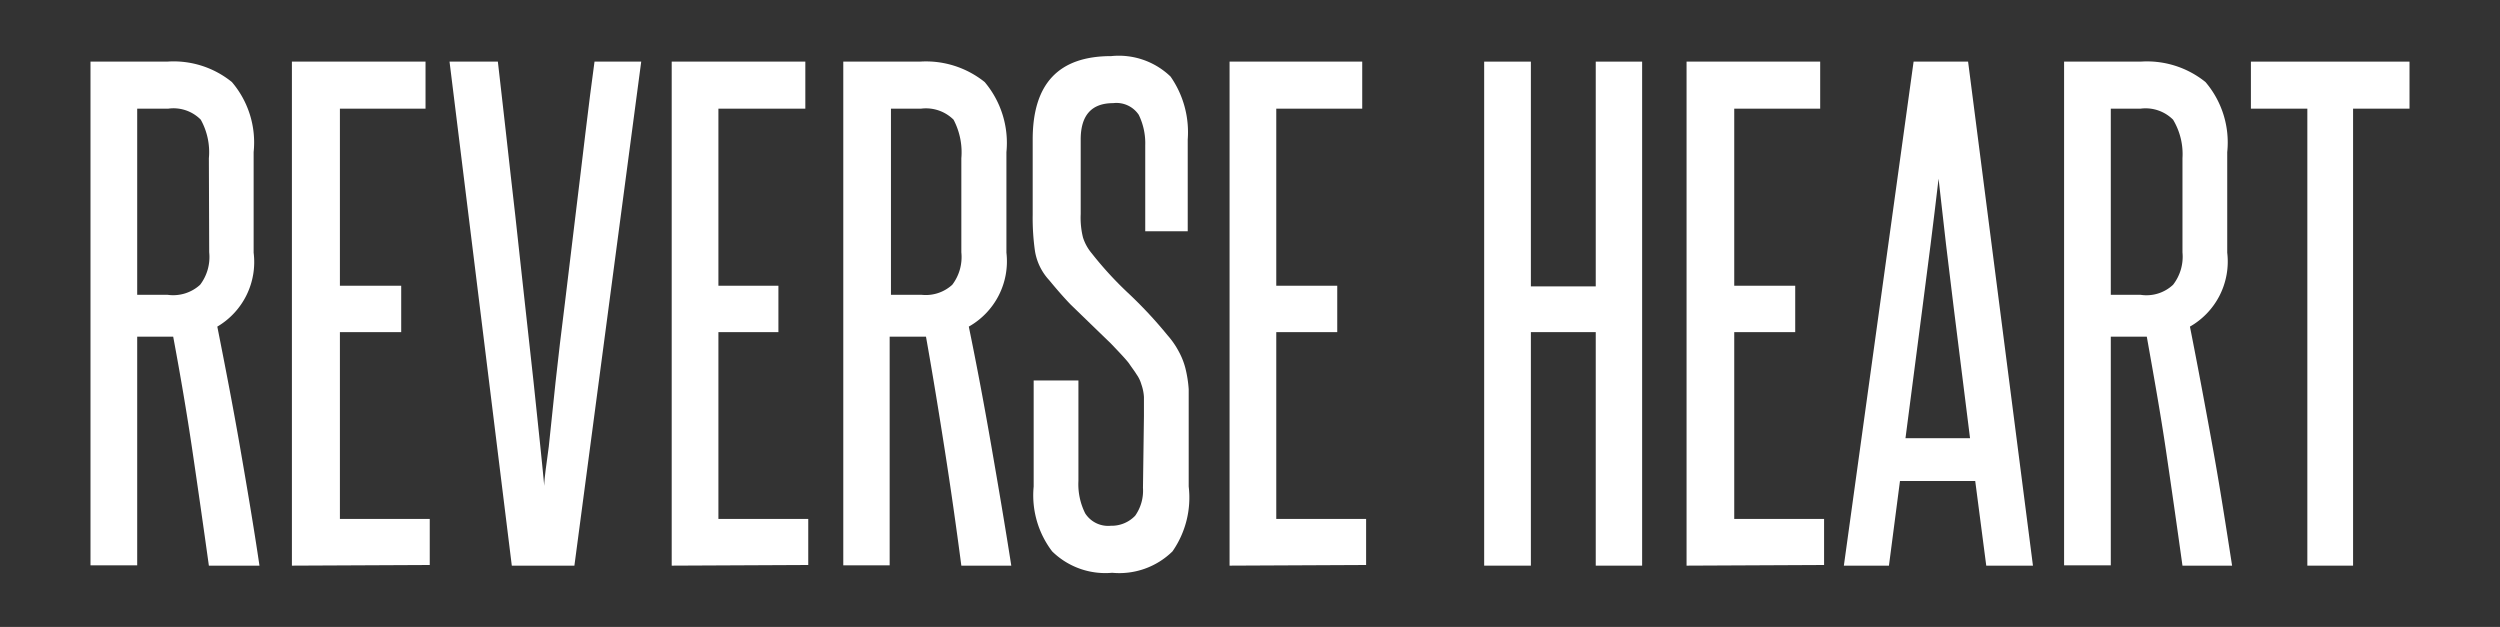
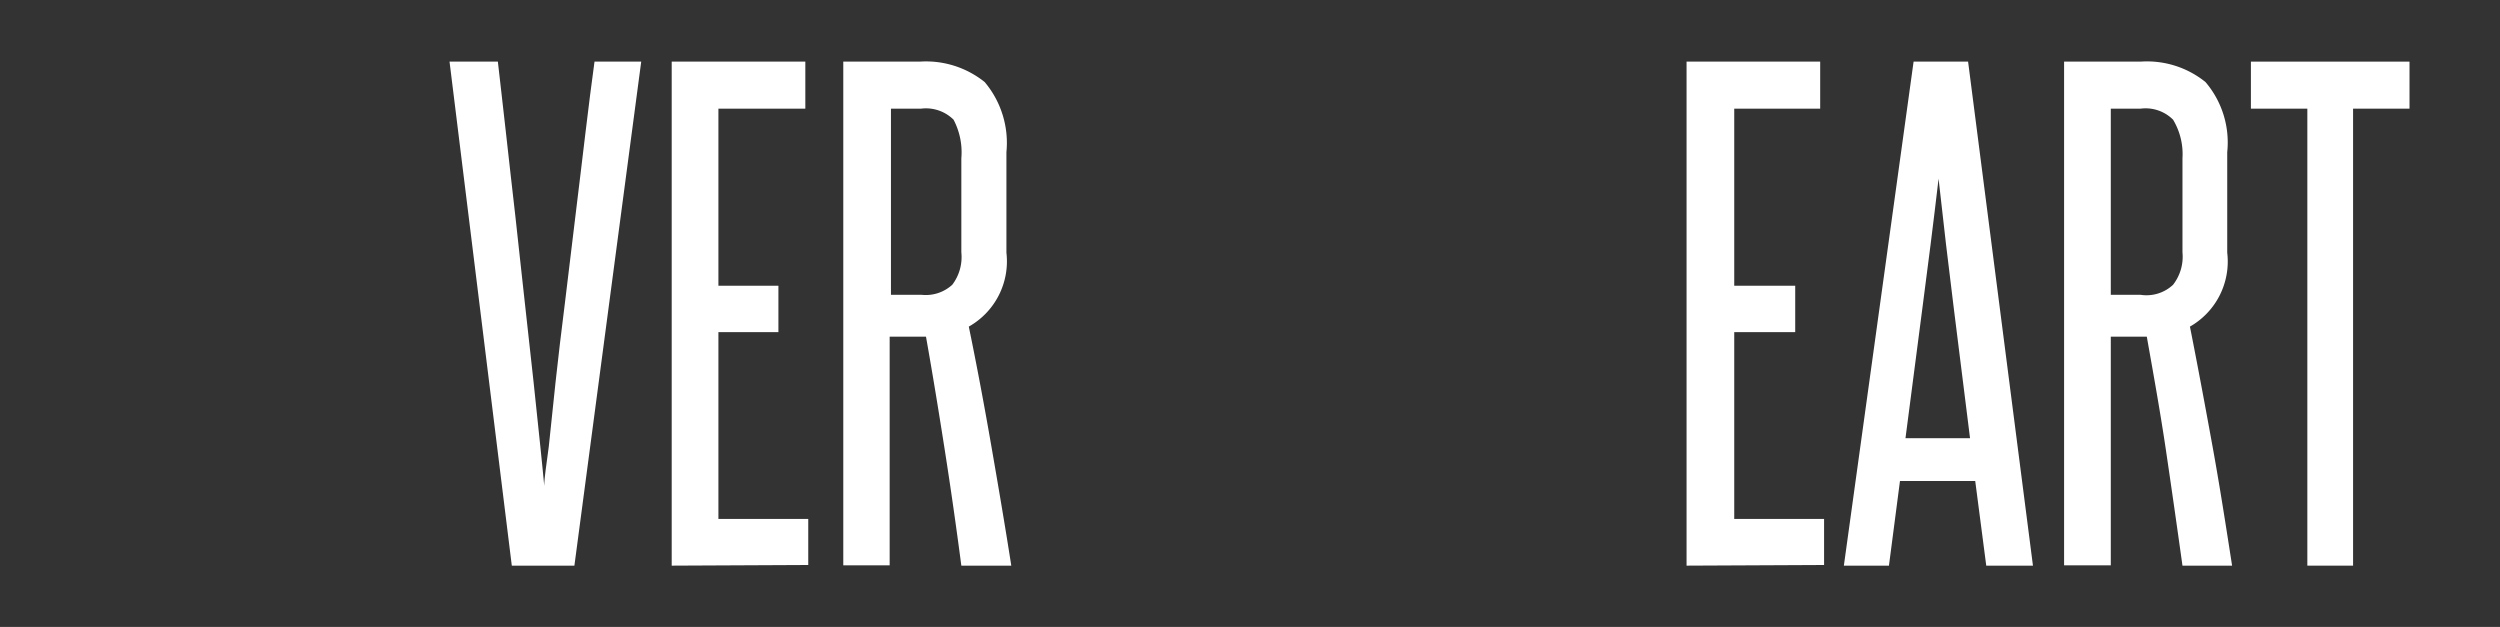
<svg xmlns="http://www.w3.org/2000/svg" width="77.08" height="19.33" viewBox="0 0 77.08 19.33">
  <rect x="0" y="0" width="77.08" height="19.33" fill="#333333" stroke="none" />
  <defs>
    <style>.cls-1{fill:#fff;}</style>
  </defs>
  <title>ReverseHeartDiisease-Text</title>
  <g id="Layer_2" data-name="Layer 2">
-     <path class="cls-1" d="M6.44,17.44c-.17-1.22-.34-2.41-.51-3.56s-.37-2.32-.59-3.5H4.23v7.05H2.79V1.9H5.15a2.85,2.85,0,0,1,2,.63,2.87,2.87,0,0,1,.67,2.16v3.1A2.31,2.31,0,0,1,6.7,10.07c.25,1.26.49,2.5.7,3.71s.42,2.44.6,3.66Zm0-12.56a2.06,2.06,0,0,0-.25-1.19,1.18,1.18,0,0,0-1-.34H4.23V9.09h.94a1.23,1.23,0,0,0,1-.31,1.41,1.41,0,0,0,.28-1Z" />
-     <path class="cls-1" d="M9,17.44V1.9h4.12V3.35H10.48V8.81h1.89v1.43H10.48V16h2.77v1.42Z" />
    <path class="cls-1" d="M15.78,17.44,13.86,1.9h1.49c.07.64.16,1.37.25,2.2s.19,1.68.29,2.57.19,1.77.29,2.65.19,1.7.27,2.45l.21,2c.06.57.1,1,.12,1.21,0-.25.07-.66.14-1.21l.21-2c.08-.75.18-1.57.29-2.45s.21-1.77.32-2.65.21-1.75.31-2.57.19-1.56.28-2.2h1.44L17.71,17.44Z" />
    <path class="cls-1" d="M20.71,17.44V1.9h4.12V3.35H22.15V8.81H24v1.43H22.15V16h2.77v1.42Z" />
    <path class="cls-1" d="M29.64,17.44c-.16-1.22-.33-2.41-.51-3.56s-.37-2.32-.58-3.5H27.43v7.05H26V1.9h2.36a2.89,2.89,0,0,1,2,.63,2.91,2.91,0,0,1,.67,2.16v3.1a2.31,2.31,0,0,1-1.16,2.28c.26,1.26.49,2.5.7,3.71s.42,2.44.61,3.66Zm0-12.56a2.16,2.16,0,0,0-.24-1.19,1.21,1.21,0,0,0-1-.34h-.93V9.09h.95a1.21,1.21,0,0,0,.94-.31,1.41,1.41,0,0,0,.28-1Z" />
-     <path class="cls-1" d="M35.27,12.83c0-.24,0-.44,0-.59a1.41,1.41,0,0,0-.08-.39,1,1,0,0,0-.15-.31c-.06-.1-.14-.2-.22-.32s-.38-.43-.57-.63L33.64,10,33,9.38c-.21-.22-.42-.46-.65-.74a1.73,1.73,0,0,1-.44-.9,7.2,7.2,0,0,1-.07-1.12V4.3c0-1.72.8-2.57,2.42-2.57a2.3,2.3,0,0,1,1.83.63,3,3,0,0,1,.53,1.94V7.13H35.31V4.48a2,2,0,0,0-.2-.94.83.83,0,0,0-.79-.36c-.66,0-1,.37-1,1.12V6.6a2.53,2.53,0,0,0,.07.72,1.43,1.43,0,0,0,.27.49,11,11,0,0,0,1.16,1.26A13.47,13.47,0,0,1,36,10.34a2.54,2.54,0,0,1,.34.49,2.25,2.25,0,0,1,.21.53,3.74,3.74,0,0,1,.1.64q0,.36,0,.81V15A2.9,2.9,0,0,1,36.15,17a2.34,2.34,0,0,1-1.86.66A2.34,2.34,0,0,1,32.44,17,2.85,2.85,0,0,1,31.87,15V11.73h1.38v3.1a2,2,0,0,0,.21,1,.84.84,0,0,0,.79.38A1,1,0,0,0,35,15.9a1.34,1.34,0,0,0,.24-.86Z" />
-     <path class="cls-1" d="M37.91,17.44V1.9H42V3.35H39.35V8.81h1.88v1.43H39.35V16h2.77v1.42Z" />
-     <path class="cls-1" d="M49.2,17.44v-7.2h-2v7.2H45.76V1.9H47.2V8.83h2V1.9h1.43V17.44Z" />
    <path class="cls-1" d="M52,17.44V1.9h4.12V3.35H53.47V8.81h1.88v1.43H53.47V16h2.77v1.42Z" />
    <path class="cls-1" d="M61.24,17.44l-.34-2.61H58.58l-.34,2.61H56.85L59,1.9h1.68l2,15.54Zm-.5-3.93c-.17-1.34-.33-2.65-.5-4s-.32-2.64-.47-4c-.16,1.37-.33,2.71-.5,4s-.34,2.62-.52,4Z" />
    <path class="cls-1" d="M67.29,17.44c-.17-1.22-.34-2.41-.51-3.56s-.38-2.32-.59-3.5H65.08v7.05H63.64V1.9H66a2.87,2.87,0,0,1,2,.63,2.87,2.87,0,0,1,.67,2.16v3.1a2.31,2.31,0,0,1-1.15,2.28c.25,1.26.48,2.5.7,3.71s.41,2.44.6,3.66Zm0-12.56A2.06,2.06,0,0,0,67,3.69a1.2,1.2,0,0,0-1-.34h-.92V9.09H66A1.2,1.2,0,0,0,67,8.78a1.41,1.41,0,0,0,.29-1Z" />
    <path class="cls-1" d="M71.14,17.44V3.35H69.4V1.9h4.89V3.35H72.55V17.44Z" />
  </g>
</svg>